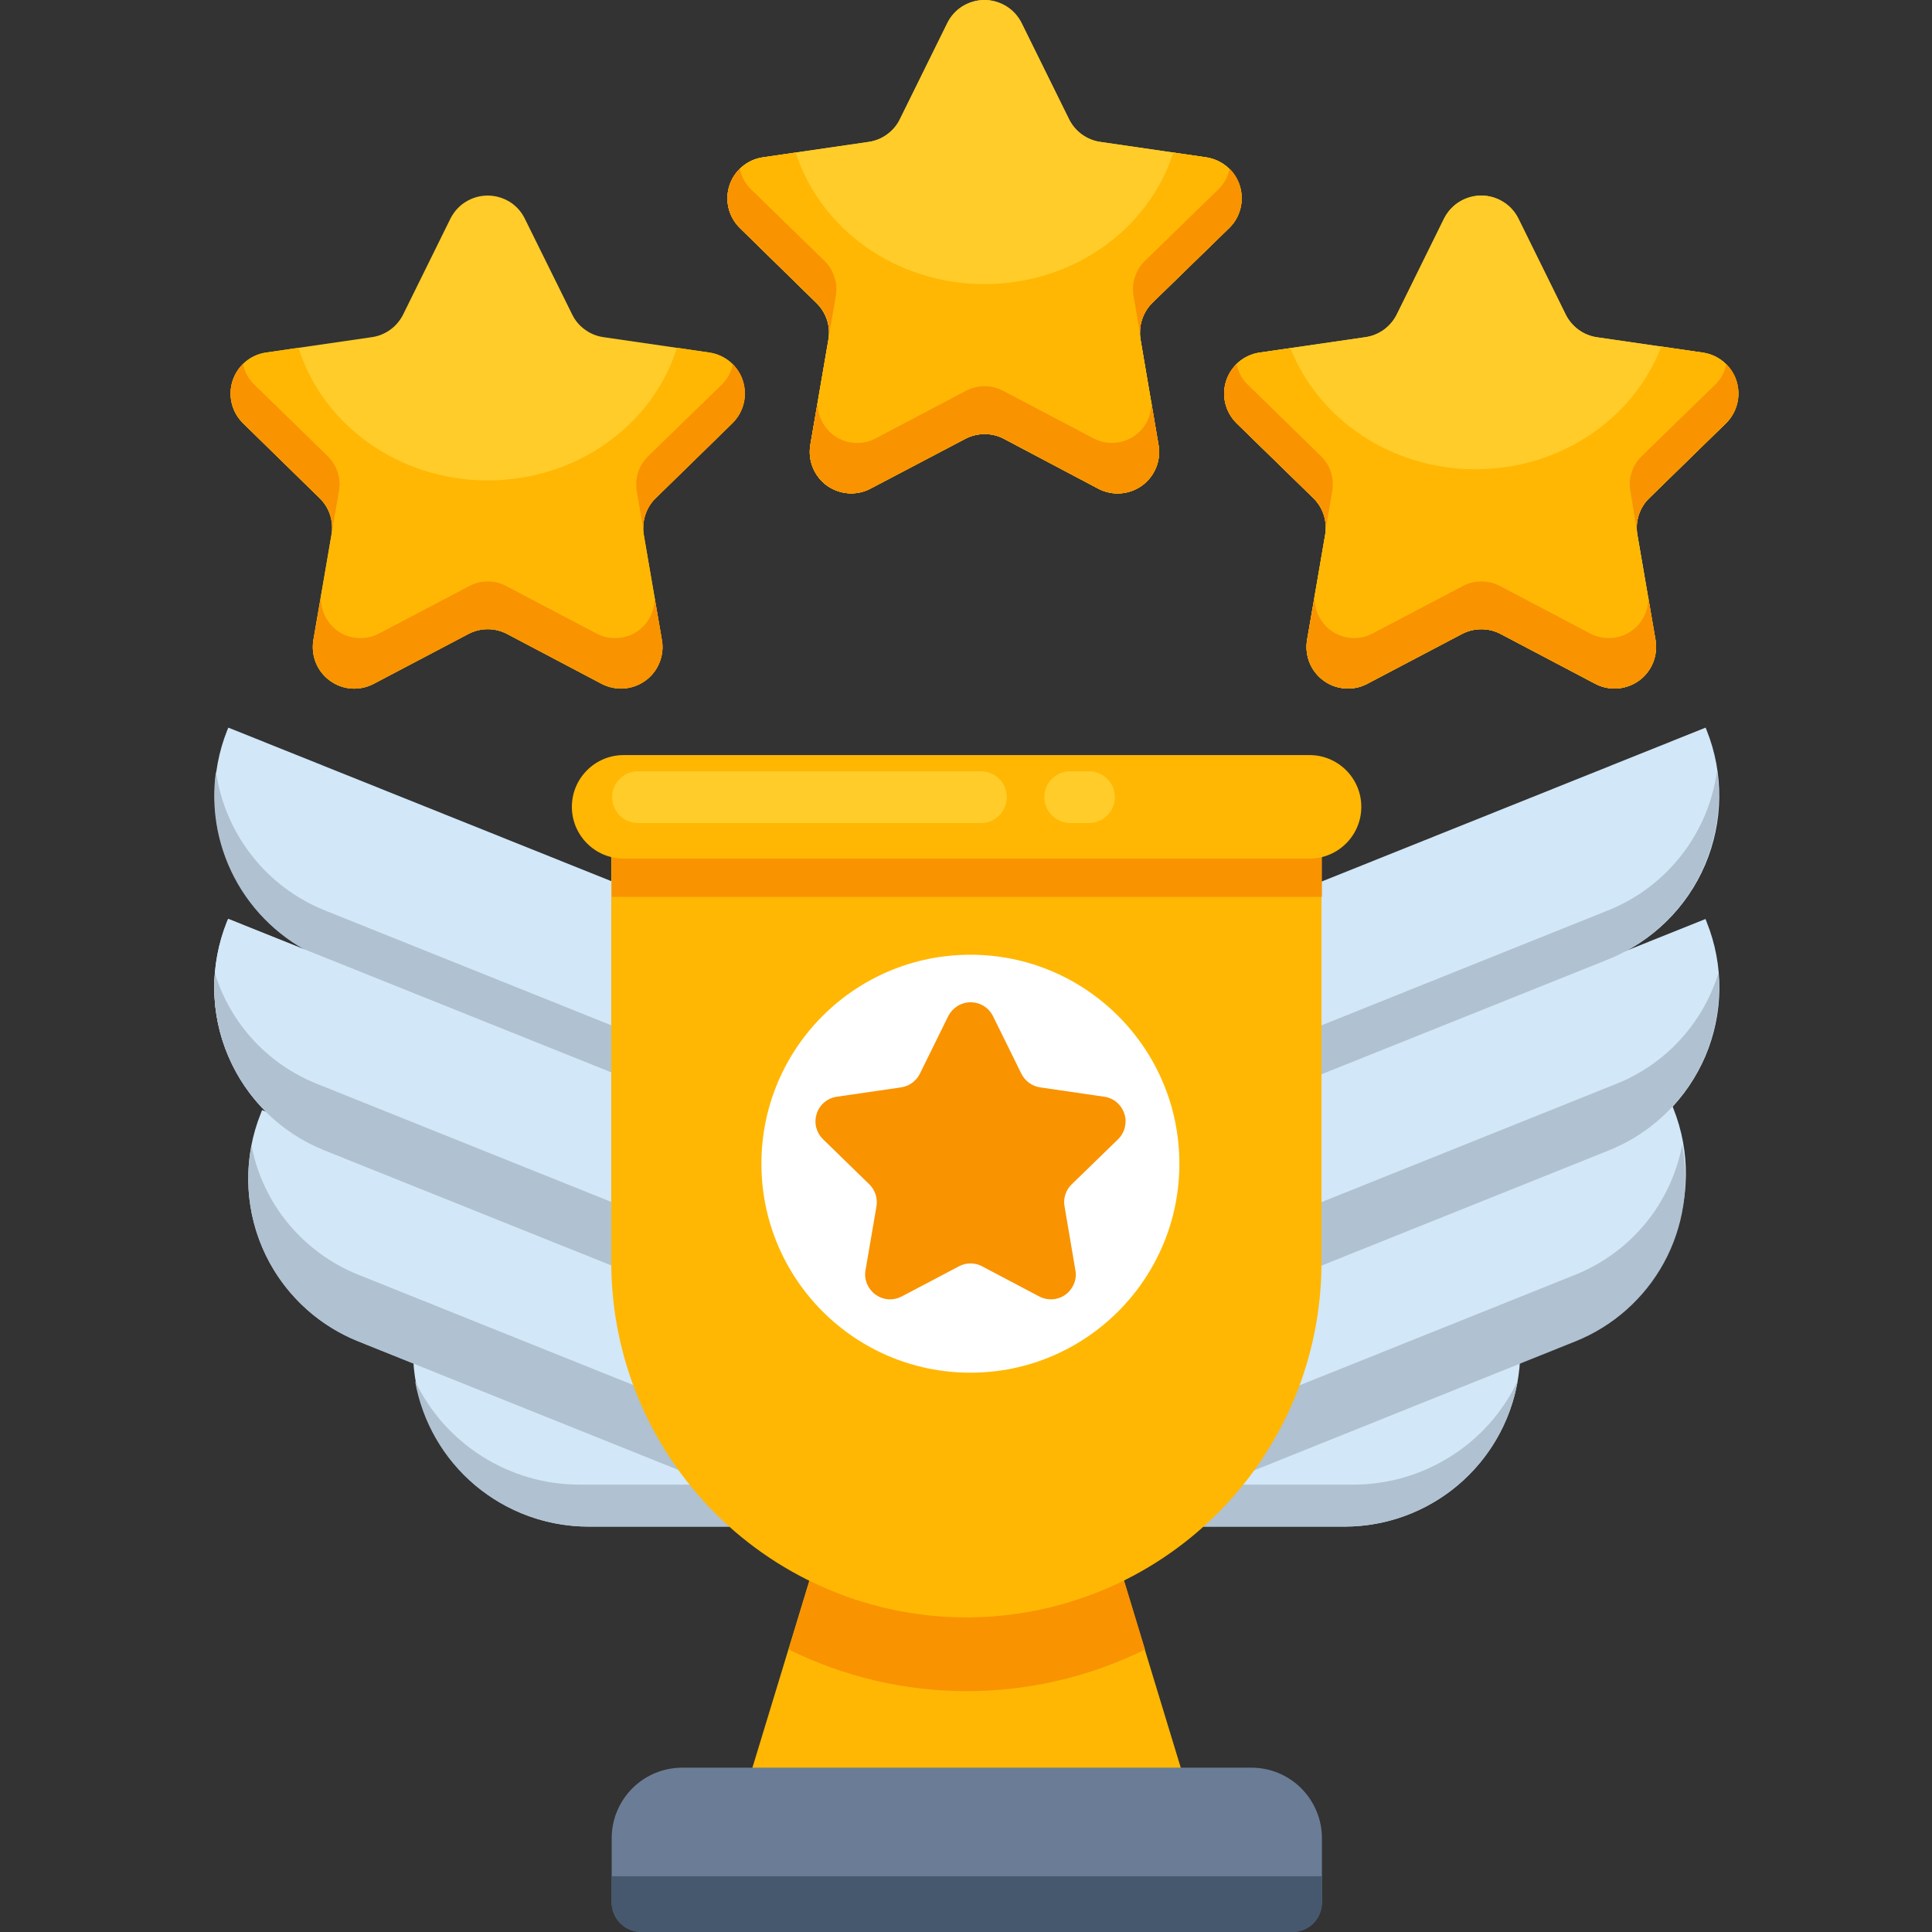
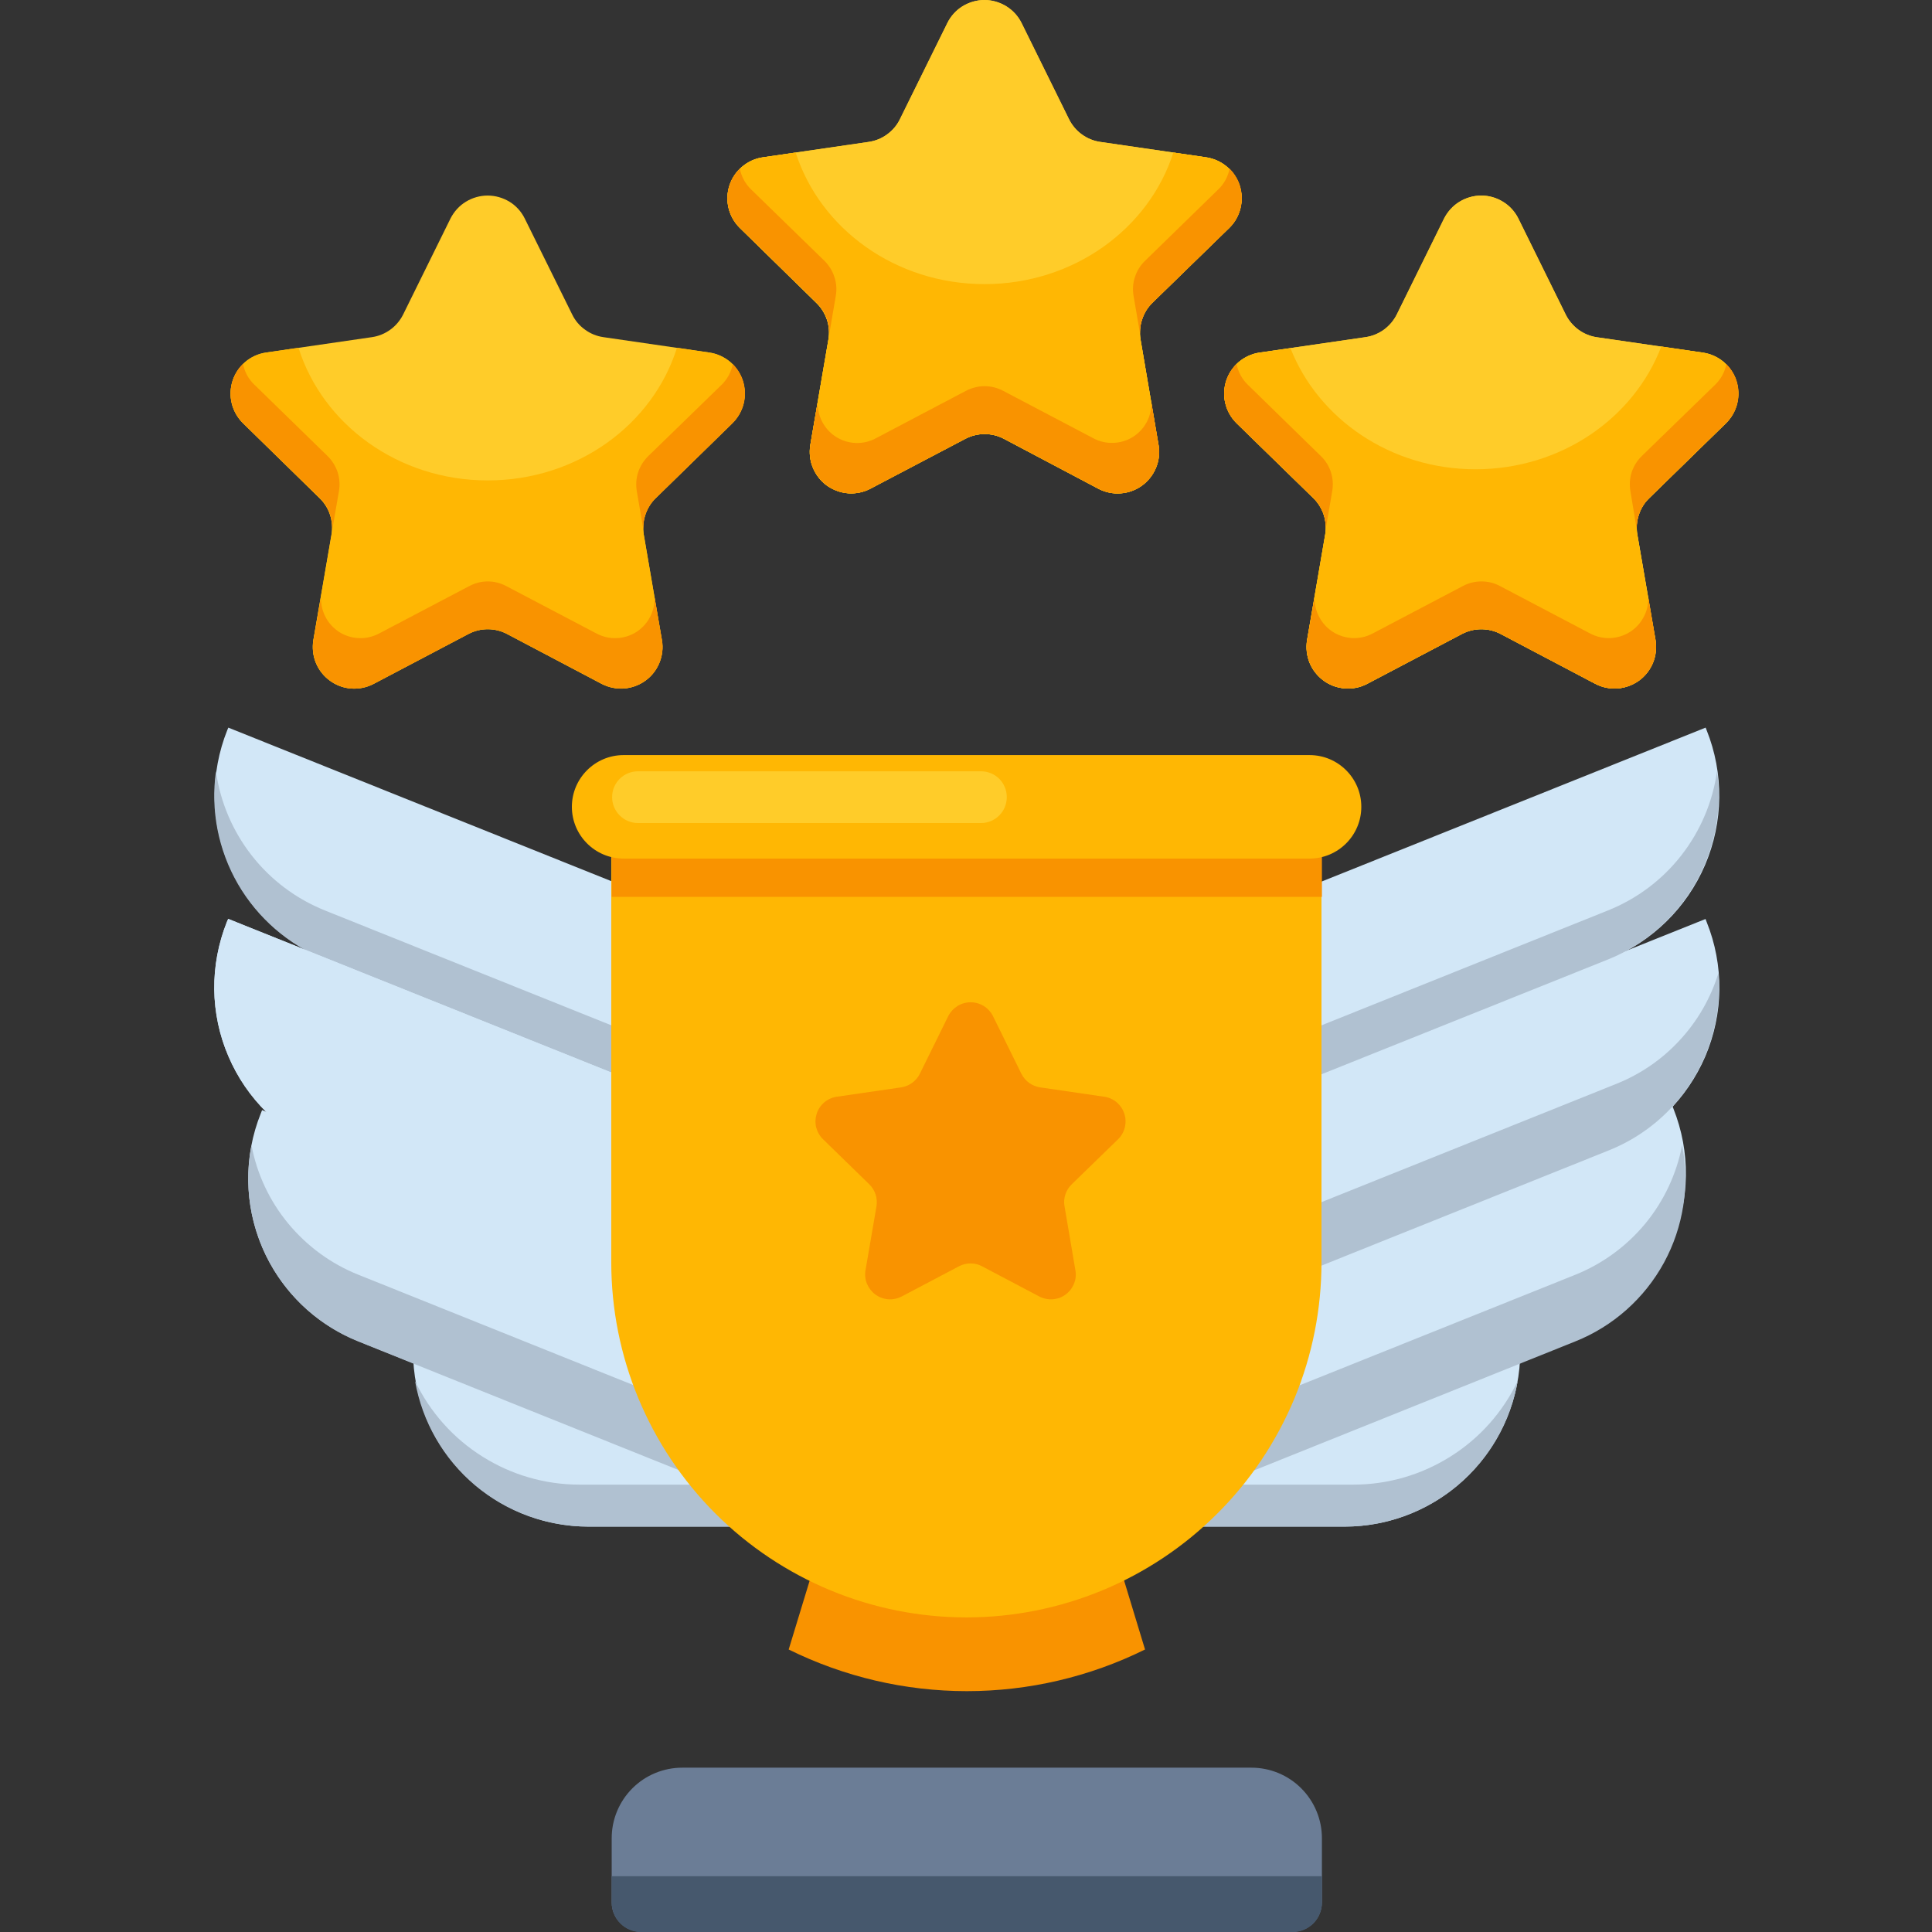
<svg xmlns="http://www.w3.org/2000/svg" width="18" height="18" viewBox="0 0 18 18" fill="none">
  <rect x="0" y="0" width="18" height="18" fill="#333333" stroke="none" />
  <g clip-path="url(#clip0_399_89)">
-     <path d="M10.302 14.173H7.709L6.777 17.235H11.234L10.302 14.173Z" fill="#FFB703" />
    <path d="M3.848 12.556H7.703V14.223H5.485C5.05 14.223 4.634 14.05 4.327 13.743C4.02 13.437 3.848 13.02 3.848 12.586V12.556V12.556Z" fill="#D2E7F7" />
    <path d="M7.699 13.833V14.223H5.481C5.096 14.223 4.722 14.087 4.427 13.839C4.132 13.591 3.934 13.247 3.867 12.867C4.006 13.156 4.223 13.4 4.494 13.57C4.765 13.741 5.078 13.832 5.399 13.832L7.699 13.833Z" fill="#B0C1D1" />
    <path d="M2.443 10.343L7.901 12.53L7.281 14.077L3.338 12.496C3.139 12.416 2.957 12.298 2.804 12.148C2.651 11.998 2.528 11.82 2.444 11.623C2.36 11.425 2.315 11.214 2.313 10.999C2.31 10.785 2.35 10.572 2.43 10.373L2.442 10.342L2.443 10.343Z" fill="#D2E7F7" />
    <path d="M7.901 12.534L7.281 14.081L3.338 12.498C2.986 12.357 2.693 12.097 2.512 11.764C2.33 11.43 2.27 11.043 2.343 10.67C2.394 10.939 2.512 11.19 2.686 11.4C2.861 11.611 3.085 11.775 3.338 11.876L6.246 13.043C6.539 13.16 6.863 13.173 7.164 13.08C7.466 12.987 7.726 12.793 7.901 12.531V12.534Z" fill="#B0C1D1" />
    <path d="M2.127 6.779L8.815 9.46L8.195 11.006L3.03 8.936C2.83 8.856 2.648 8.737 2.494 8.586C2.34 8.435 2.217 8.256 2.132 8.057C2.047 7.859 2.002 7.646 2 7.431C1.998 7.215 2.038 7.001 2.118 6.801L2.128 6.778L2.127 6.779Z" fill="#D2E7F7" />
    <path d="M8.815 9.463L8.194 11.009L3.026 8.938C2.686 8.801 2.401 8.554 2.217 8.237C2.033 7.919 1.961 7.549 2.012 7.186C2.052 7.472 2.167 7.742 2.345 7.97C2.523 8.198 2.758 8.374 3.026 8.482L7.028 10.087C7.351 10.216 7.71 10.224 8.038 10.109C8.366 9.995 8.642 9.765 8.813 9.463H8.815Z" fill="#B0C1D1" />
    <path d="M2.126 8.561L8.197 10.995L7.578 12.541L3.022 10.715C2.822 10.635 2.641 10.517 2.488 10.367C2.334 10.217 2.212 10.038 2.128 9.841C2.043 9.644 1.999 9.432 1.996 9.218C1.994 9.003 2.034 8.79 2.113 8.591L2.126 8.561Z" fill="#D2E7F7" />
    <path d="M2.126 8.561L8.197 10.995L7.578 12.541L3.022 10.715C2.822 10.635 2.641 10.517 2.488 10.367C2.334 10.217 2.212 10.038 2.128 9.841C2.043 9.644 1.999 9.432 1.996 9.218C1.994 9.003 2.034 8.79 2.113 8.591L2.126 8.561Z" fill="#D2E7F7" />
-     <path d="M8.199 10.998L7.579 12.545L3.021 10.717C2.697 10.587 2.423 10.357 2.24 10.059C2.057 9.763 1.973 9.415 2.002 9.067C2.073 9.299 2.196 9.512 2.36 9.69C2.525 9.869 2.728 10.008 2.953 10.098L6.438 11.496C6.745 11.619 7.085 11.637 7.403 11.547C7.722 11.457 8.002 11.264 8.199 10.998Z" fill="#B0C1D1" />
    <path d="M14.988 8.936L9.823 11.007L9.203 9.46L15.891 6.779L15.9 6.802C16.062 7.206 16.057 7.658 15.886 8.058C15.715 8.458 15.392 8.774 14.988 8.936L14.988 8.936Z" fill="#D2E7F7" />
    <path d="M14.993 10.716L10.436 12.543L9.816 10.996L15.89 8.562L15.901 8.591C15.981 8.79 16.021 9.003 16.019 9.218C16.017 9.432 15.972 9.644 15.888 9.842C15.803 10.039 15.681 10.218 15.528 10.368C15.374 10.518 15.193 10.636 14.993 10.716Z" fill="#D2E7F7" />
    <path d="M14.676 12.452L10.726 14.024L10.109 12.474L15.579 10.298L15.591 10.329C15.67 10.528 15.71 10.741 15.707 10.956C15.704 11.171 15.658 11.383 15.573 11.58C15.488 11.777 15.365 11.956 15.211 12.105C15.057 12.255 14.875 12.373 14.676 12.452Z" fill="#D2E7F7" />
    <path d="M12.527 14.223H10.309V12.556H14.164V12.586C14.164 13.02 13.991 13.436 13.684 13.743C13.377 14.05 12.961 14.223 12.527 14.223Z" fill="#D2E7F7" />
    <path d="M10.309 13.832V14.223H12.527C12.913 14.223 13.286 14.087 13.581 13.839C13.876 13.591 14.074 13.247 14.14 12.867C14.002 13.156 13.785 13.4 13.514 13.57C13.243 13.741 12.929 13.832 12.609 13.832L10.309 13.832ZM9.195 9.463L9.816 11.009L14.984 8.938C15.324 8.801 15.609 8.554 15.792 8.236C15.976 7.919 16.048 7.549 15.997 7.186C15.957 7.472 15.842 7.742 15.664 7.97C15.486 8.198 15.251 8.374 14.982 8.482L10.98 10.087C10.658 10.216 10.299 10.224 9.971 10.109C9.643 9.995 9.367 9.765 9.195 9.463Z" fill="#B0C1D1" />
    <path d="M9.812 10.998L10.433 12.545L14.991 10.717C15.315 10.587 15.588 10.357 15.772 10.059C15.955 9.763 16.039 9.415 16.01 9.067C15.938 9.299 15.816 9.512 15.651 9.69C15.487 9.869 15.284 10.008 15.059 10.098L11.574 11.496C11.267 11.619 10.927 11.637 10.608 11.547C10.29 11.457 10.01 11.264 9.812 10.998Z" fill="#B0C1D1" />
    <path d="M10.113 12.534L10.733 14.081L14.676 12.498C15.029 12.357 15.321 12.097 15.503 11.764C15.685 11.43 15.744 11.043 15.672 10.67C15.62 10.939 15.502 11.19 15.328 11.401C15.154 11.611 14.93 11.775 14.676 11.877L11.768 13.043C11.475 13.16 11.151 13.173 10.85 13.08C10.549 12.987 10.289 12.793 10.113 12.531V12.534Z" fill="#B0C1D1" />
    <path d="M10.668 15.368C10.152 15.623 9.584 15.756 9.008 15.756C8.432 15.756 7.864 15.623 7.348 15.368L7.712 14.173H10.305L10.668 15.368Z" fill="#F99300" />
    <path d="M5.695 7.517H12.312V11.76C12.312 12.195 12.227 12.625 12.061 13.027C11.894 13.428 11.651 13.793 11.343 14.1C11.036 14.407 10.671 14.651 10.27 14.817C9.869 14.983 9.438 15.069 9.004 15.069C8.126 15.069 7.285 14.72 6.664 14.1C6.044 13.479 5.695 12.638 5.695 11.76V7.517Z" fill="#FFB703" />
    <path d="M5.699 7.517H12.316V8.356H5.699V7.517Z" fill="#F99300" />
    <path d="M12.201 7.035H5.81C5.544 7.035 5.328 7.251 5.328 7.517C5.328 7.783 5.544 7.999 5.81 7.999H12.201C12.467 7.999 12.683 7.783 12.683 7.517C12.683 7.251 12.467 7.035 12.201 7.035Z" fill="#FFB703" />
    <path d="M9.14 7.186H5.944C5.811 7.186 5.703 7.293 5.703 7.426V7.427C5.703 7.56 5.811 7.668 5.944 7.668H9.14C9.273 7.668 9.38 7.56 9.38 7.427V7.426C9.38 7.293 9.273 7.186 9.14 7.186Z" fill="#FFCC29" />
-     <path d="M10.146 7.186H9.971C9.838 7.186 9.73 7.293 9.73 7.426V7.427C9.73 7.56 9.838 7.668 9.971 7.668H10.146C10.279 7.668 10.387 7.56 10.387 7.427V7.426C10.387 7.293 10.279 7.186 10.146 7.186Z" fill="#FFCC29" />
    <path d="M4.888 2.034L5.331 2.93C5.358 2.986 5.399 3.035 5.45 3.071C5.5 3.108 5.559 3.132 5.621 3.141L6.611 3.285C6.682 3.296 6.748 3.326 6.803 3.372C6.857 3.419 6.898 3.479 6.92 3.548C6.942 3.616 6.945 3.689 6.928 3.758C6.911 3.828 6.875 3.891 6.824 3.942L6.109 4.641C6.064 4.684 6.031 4.738 6.012 4.798C5.992 4.857 5.988 4.92 5.998 4.982L6.167 5.966C6.179 6.037 6.171 6.109 6.143 6.176C6.116 6.242 6.071 6.3 6.013 6.342C5.955 6.384 5.886 6.409 5.815 6.415C5.744 6.42 5.672 6.405 5.608 6.373L4.723 5.906C4.668 5.877 4.606 5.862 4.544 5.862C4.482 5.862 4.42 5.877 4.365 5.906L3.48 6.372C3.416 6.405 3.344 6.42 3.273 6.415C3.201 6.41 3.132 6.385 3.074 6.342C3.016 6.3 2.97 6.243 2.943 6.176C2.916 6.11 2.908 6.037 2.919 5.966L3.088 4.981C3.099 4.92 3.094 4.857 3.075 4.797C3.056 4.738 3.022 4.684 2.977 4.64L2.263 3.942C2.212 3.891 2.176 3.828 2.159 3.758C2.142 3.689 2.145 3.616 2.167 3.548C2.189 3.479 2.23 3.419 2.285 3.372C2.339 3.326 2.406 3.296 2.476 3.285L3.466 3.141C3.528 3.132 3.586 3.108 3.637 3.071C3.687 3.035 3.728 2.986 3.756 2.93L4.198 2.034C4.231 1.97 4.28 1.916 4.341 1.879C4.402 1.842 4.472 1.822 4.543 1.822C4.615 1.822 4.685 1.842 4.746 1.879C4.807 1.916 4.856 1.97 4.888 2.034Z" fill="#FFCC29" />
    <path d="M6.109 4.641C6.064 4.684 6.031 4.738 6.012 4.797C5.992 4.857 5.988 4.92 5.998 4.982L6.167 5.966C6.179 6.037 6.17 6.109 6.143 6.175C6.116 6.242 6.071 6.299 6.013 6.341C5.955 6.383 5.886 6.408 5.815 6.414C5.743 6.419 5.672 6.405 5.608 6.372L4.723 5.906C4.668 5.877 4.606 5.862 4.544 5.862C4.482 5.862 4.42 5.877 4.365 5.906L3.48 6.372C3.416 6.405 3.344 6.42 3.273 6.415C3.201 6.41 3.132 6.384 3.074 6.342C3.016 6.3 2.971 6.243 2.943 6.176C2.916 6.11 2.908 6.037 2.919 5.966L3.089 4.982C3.099 4.92 3.094 4.857 3.075 4.797C3.056 4.738 3.022 4.684 2.977 4.641L2.263 3.942C2.212 3.891 2.176 3.828 2.159 3.758C2.142 3.688 2.145 3.615 2.167 3.547C2.189 3.479 2.23 3.419 2.285 3.372C2.339 3.326 2.406 3.295 2.476 3.285L2.781 3.24C3.006 3.955 3.71 4.476 4.544 4.476C5.378 4.476 6.084 3.955 6.307 3.24L6.611 3.285C6.682 3.295 6.748 3.326 6.803 3.372C6.857 3.419 6.898 3.479 6.92 3.547C6.942 3.615 6.945 3.688 6.928 3.758C6.911 3.828 6.875 3.891 6.824 3.942L6.109 4.641Z" fill="#FFB703" />
    <path d="M9.518 0.215L9.96 1.111C9.988 1.167 10.029 1.216 10.079 1.252C10.13 1.289 10.188 1.313 10.25 1.322L11.239 1.466C11.31 1.477 11.377 1.507 11.431 1.553C11.486 1.6 11.527 1.66 11.549 1.729C11.571 1.797 11.574 1.87 11.557 1.939C11.54 2.009 11.504 2.073 11.453 2.123L10.737 2.82C10.692 2.864 10.659 2.918 10.64 2.977C10.62 3.037 10.616 3.1 10.626 3.162L10.794 4.148C10.806 4.219 10.797 4.292 10.77 4.358C10.743 4.424 10.698 4.481 10.64 4.524C10.582 4.566 10.513 4.591 10.442 4.596C10.37 4.602 10.299 4.587 10.235 4.554L9.353 4.088C9.298 4.059 9.236 4.044 9.174 4.044C9.111 4.044 9.05 4.059 8.994 4.088L8.109 4.553C8.046 4.586 7.974 4.601 7.903 4.596C7.831 4.59 7.763 4.565 7.704 4.524C7.646 4.482 7.601 4.424 7.574 4.358C7.546 4.292 7.538 4.219 7.549 4.148L7.718 3.164C7.729 3.102 7.724 3.039 7.705 2.98C7.685 2.92 7.652 2.867 7.607 2.823L6.892 2.123C6.841 2.072 6.805 2.009 6.788 1.939C6.771 1.869 6.774 1.796 6.796 1.728C6.818 1.66 6.859 1.599 6.914 1.553C6.968 1.507 7.035 1.476 7.106 1.466L8.094 1.322C8.156 1.313 8.215 1.289 8.265 1.252C8.316 1.215 8.357 1.167 8.384 1.111L8.826 0.215C8.858 0.15 8.907 0.096 8.968 0.058C9.029 0.021 9.1 0 9.172 0C9.244 0 9.314 0.021 9.375 0.058C9.436 0.096 9.486 0.15 9.518 0.215Z" fill="#FFCC29" />
-     <path d="M9.041 12.789C10.116 12.789 10.988 11.917 10.988 10.842C10.988 9.767 10.116 8.895 9.041 8.895C7.965 8.895 7.094 9.767 7.094 10.842C7.094 11.917 7.965 12.789 9.041 12.789Z" fill="white" />
    <path d="M9.25 9.464L9.516 10.004C9.533 10.038 9.558 10.067 9.588 10.089C9.619 10.111 9.655 10.126 9.692 10.131L10.288 10.218C10.331 10.224 10.371 10.242 10.404 10.27C10.437 10.298 10.462 10.335 10.475 10.376C10.489 10.417 10.49 10.461 10.48 10.503C10.47 10.545 10.448 10.584 10.417 10.614L9.985 11.034C9.958 11.06 9.937 11.093 9.926 11.128C9.914 11.164 9.911 11.202 9.918 11.239L10.019 11.833C10.027 11.876 10.023 11.92 10.006 11.96C9.99 12 9.963 12.035 9.928 12.061C9.893 12.087 9.851 12.102 9.808 12.105C9.765 12.108 9.721 12.099 9.683 12.079L9.15 11.798C9.117 11.78 9.08 11.771 9.042 11.771C9.004 11.771 8.967 11.78 8.934 11.798L8.401 12.079C8.362 12.099 8.319 12.108 8.276 12.105C8.232 12.102 8.191 12.086 8.156 12.061C8.121 12.035 8.094 12 8.077 11.96C8.061 11.92 8.056 11.876 8.064 11.833L8.166 11.239C8.172 11.202 8.169 11.164 8.158 11.129C8.146 11.093 8.126 11.06 8.099 11.034L7.668 10.614C7.637 10.584 7.615 10.545 7.604 10.503C7.594 10.461 7.596 10.417 7.609 10.376C7.622 10.335 7.647 10.298 7.68 10.27C7.713 10.242 7.754 10.224 7.796 10.218L8.394 10.131C8.432 10.126 8.467 10.111 8.498 10.089C8.528 10.067 8.553 10.038 8.57 10.004L8.836 9.464C8.856 9.426 8.886 9.394 8.922 9.372C8.958 9.35 9 9.338 9.043 9.338C9.086 9.338 9.128 9.35 9.164 9.372C9.201 9.394 9.23 9.426 9.25 9.464Z" fill="#F99300" />
    <path d="M13.456 2.034L13.014 2.93C12.986 2.986 12.945 3.034 12.895 3.071C12.844 3.108 12.785 3.132 12.724 3.141L11.734 3.285C11.664 3.296 11.597 3.326 11.543 3.372C11.488 3.419 11.447 3.479 11.425 3.548C11.403 3.616 11.4 3.689 11.417 3.758C11.434 3.828 11.47 3.891 11.521 3.942L12.237 4.641C12.281 4.684 12.315 4.738 12.334 4.798C12.353 4.857 12.358 4.92 12.347 4.982L12.178 5.966C12.167 6.037 12.175 6.109 12.202 6.176C12.229 6.242 12.274 6.299 12.332 6.342C12.39 6.384 12.459 6.409 12.53 6.414C12.602 6.42 12.674 6.405 12.737 6.372L13.622 5.906C13.678 5.877 13.739 5.862 13.802 5.862C13.864 5.862 13.925 5.877 13.981 5.906L14.866 6.372C14.929 6.405 15.001 6.419 15.072 6.414C15.144 6.408 15.213 6.383 15.271 6.341C15.329 6.299 15.374 6.241 15.401 6.175C15.428 6.109 15.436 6.036 15.425 5.965L15.255 4.981C15.245 4.92 15.249 4.857 15.269 4.797C15.288 4.738 15.321 4.684 15.366 4.641L16.081 3.943C16.132 3.892 16.168 3.829 16.185 3.759C16.202 3.69 16.199 3.617 16.177 3.549C16.155 3.48 16.114 3.42 16.06 3.373C16.005 3.327 15.939 3.297 15.868 3.286L14.878 3.142C14.816 3.133 14.758 3.109 14.707 3.072C14.657 3.035 14.616 2.987 14.588 2.931L14.146 2.035C14.114 1.971 14.065 1.917 14.004 1.88C13.943 1.842 13.873 1.822 13.802 1.822C13.73 1.822 13.66 1.842 13.599 1.879C13.538 1.916 13.489 1.97 13.456 2.034Z" fill="#FFCC29" />
    <path d="M2.98 4.641L2.264 3.942C2.227 3.906 2.198 3.863 2.179 3.815C2.159 3.768 2.148 3.717 2.148 3.666C2.148 3.615 2.159 3.564 2.179 3.516C2.198 3.469 2.227 3.426 2.264 3.39C2.278 3.464 2.315 3.532 2.37 3.584L3.053 4.25C3.095 4.292 3.127 4.343 3.146 4.4C3.164 4.457 3.168 4.517 3.158 4.576L3.096 4.932C3.098 4.878 3.089 4.824 3.069 4.774C3.049 4.724 3.019 4.678 2.98 4.641ZM6.168 5.966C6.18 6.037 6.171 6.109 6.144 6.176C6.117 6.242 6.072 6.299 6.014 6.341C5.956 6.383 5.887 6.409 5.816 6.414C5.744 6.419 5.673 6.405 5.609 6.372L4.724 5.906C4.669 5.877 4.607 5.862 4.545 5.862C4.482 5.862 4.421 5.877 4.366 5.906L3.48 6.372C3.417 6.405 3.345 6.42 3.273 6.415C3.202 6.409 3.133 6.384 3.075 6.342C3.017 6.3 2.972 6.242 2.944 6.176C2.917 6.11 2.909 6.037 2.92 5.966L2.991 5.566C2.989 5.631 3.004 5.694 3.034 5.751C3.064 5.808 3.109 5.855 3.163 5.89C3.218 5.924 3.28 5.943 3.345 5.945C3.409 5.948 3.473 5.933 3.53 5.903L4.373 5.46C4.426 5.432 4.485 5.417 4.544 5.417C4.604 5.417 4.663 5.432 4.716 5.46L5.559 5.903C5.616 5.933 5.68 5.948 5.744 5.945C5.809 5.943 5.871 5.924 5.926 5.89C5.98 5.855 6.025 5.808 6.055 5.751C6.085 5.694 6.1 5.631 6.099 5.566L6.168 5.966ZM6.826 3.942L6.11 4.641C6.071 4.678 6.041 4.724 6.021 4.774C6.001 4.824 5.992 4.878 5.994 4.932L5.933 4.577C5.923 4.518 5.927 4.458 5.945 4.401C5.964 4.344 5.996 4.293 6.038 4.251L6.722 3.586C6.776 3.534 6.813 3.466 6.827 3.392C6.864 3.428 6.892 3.471 6.912 3.518C6.931 3.565 6.941 3.616 6.941 3.667C6.941 3.718 6.931 3.769 6.911 3.816C6.891 3.863 6.862 3.906 6.826 3.942Z" fill="#F99300" />
    <path d="M9.518 0.215L9.96 1.111C9.988 1.167 10.029 1.216 10.079 1.252C10.13 1.289 10.188 1.313 10.25 1.322L11.239 1.466C11.31 1.477 11.377 1.507 11.431 1.553C11.486 1.6 11.527 1.66 11.549 1.729C11.571 1.797 11.574 1.87 11.557 1.939C11.54 2.009 11.504 2.073 11.453 2.123L10.737 2.82C10.692 2.864 10.659 2.918 10.64 2.977C10.62 3.037 10.616 3.1 10.626 3.162L10.794 4.148C10.806 4.219 10.797 4.292 10.77 4.358C10.743 4.424 10.698 4.481 10.64 4.524C10.582 4.566 10.513 4.591 10.442 4.596C10.37 4.602 10.299 4.587 10.235 4.554L9.353 4.088C9.298 4.059 9.236 4.044 9.174 4.044C9.111 4.044 9.05 4.059 8.994 4.088L8.109 4.553C8.046 4.586 7.974 4.601 7.903 4.596C7.831 4.59 7.763 4.565 7.704 4.524C7.646 4.482 7.601 4.424 7.574 4.358C7.546 4.292 7.538 4.219 7.549 4.148L7.718 3.164C7.729 3.102 7.724 3.039 7.705 2.98C7.685 2.92 7.652 2.867 7.607 2.823L6.892 2.123C6.841 2.072 6.805 2.009 6.788 1.939C6.771 1.869 6.774 1.796 6.796 1.728C6.818 1.66 6.859 1.599 6.914 1.553C6.968 1.507 7.035 1.476 7.106 1.466L8.094 1.322C8.156 1.313 8.215 1.289 8.265 1.252C8.316 1.215 8.357 1.167 8.384 1.111L8.826 0.215C8.858 0.15 8.907 0.096 8.968 0.058C9.029 0.021 9.1 0 9.172 0C9.244 0 9.314 0.021 9.375 0.058C9.436 0.096 9.486 0.15 9.518 0.215ZM13.455 2.033L13.013 2.93C12.985 2.986 12.944 3.034 12.894 3.071C12.843 3.108 12.784 3.132 12.723 3.141L11.733 3.285C11.662 3.295 11.596 3.326 11.541 3.372C11.487 3.419 11.446 3.479 11.424 3.547C11.402 3.615 11.399 3.688 11.416 3.758C11.433 3.828 11.469 3.891 11.52 3.942L12.236 4.641C12.28 4.684 12.314 4.738 12.333 4.797C12.352 4.857 12.357 4.92 12.346 4.982L12.177 5.966C12.166 6.037 12.174 6.109 12.201 6.176C12.228 6.242 12.274 6.299 12.332 6.341C12.389 6.384 12.458 6.409 12.53 6.414C12.601 6.42 12.673 6.405 12.736 6.372L13.621 5.906C13.677 5.877 13.738 5.862 13.8 5.862C13.863 5.862 13.925 5.877 13.98 5.906L14.865 6.372C14.928 6.404 15 6.419 15.072 6.414C15.143 6.408 15.211 6.383 15.27 6.341C15.328 6.299 15.373 6.241 15.4 6.175C15.427 6.109 15.435 6.036 15.424 5.965L15.255 4.981C15.244 4.919 15.248 4.856 15.268 4.797C15.287 4.738 15.32 4.684 15.365 4.641L16.08 3.943C16.131 3.892 16.167 3.829 16.184 3.759C16.201 3.689 16.198 3.617 16.176 3.548C16.154 3.48 16.113 3.42 16.059 3.373C16.004 3.327 15.938 3.296 15.867 3.286L14.877 3.142C14.816 3.133 14.757 3.109 14.706 3.072C14.656 3.035 14.615 2.987 14.587 2.931L14.145 2.034C14.113 1.971 14.064 1.917 14.003 1.88C13.942 1.842 13.872 1.822 13.8 1.822C13.729 1.822 13.659 1.842 13.598 1.879C13.537 1.916 13.488 1.97 13.455 2.033Z" fill="#FFCC29" />
    <path d="M10.737 2.821C10.692 2.865 10.659 2.918 10.64 2.978C10.62 3.037 10.616 3.1 10.626 3.162L10.794 4.148C10.806 4.219 10.798 4.292 10.77 4.358C10.743 4.424 10.698 4.482 10.64 4.524C10.582 4.566 10.514 4.591 10.442 4.597C10.371 4.602 10.299 4.588 10.235 4.555L9.353 4.088C9.298 4.059 9.236 4.044 9.174 4.044C9.111 4.044 9.05 4.059 8.994 4.088L8.109 4.553C8.046 4.587 7.974 4.601 7.903 4.596C7.831 4.591 7.762 4.566 7.704 4.524C7.646 4.482 7.601 4.425 7.573 4.358C7.546 4.292 7.538 4.219 7.549 4.148L7.718 3.164C7.729 3.103 7.724 3.039 7.705 2.98C7.685 2.921 7.652 2.867 7.607 2.823L6.892 2.123C6.841 2.073 6.805 2.009 6.788 1.939C6.771 1.87 6.774 1.797 6.796 1.729C6.818 1.661 6.859 1.6 6.914 1.554C6.968 1.507 7.035 1.477 7.106 1.466L7.413 1.421C7.641 2.131 8.342 2.647 9.173 2.647C10.003 2.647 10.705 2.131 10.932 1.421L11.24 1.466C11.311 1.477 11.377 1.507 11.432 1.554C11.487 1.6 11.527 1.661 11.55 1.729C11.572 1.797 11.574 1.87 11.557 1.939C11.541 2.009 11.505 2.073 11.454 2.123L10.737 2.821ZM15.365 4.641C15.32 4.684 15.286 4.738 15.267 4.797C15.248 4.857 15.243 4.92 15.254 4.982L15.423 5.966C15.434 6.037 15.426 6.109 15.399 6.176C15.371 6.242 15.326 6.299 15.268 6.341C15.21 6.383 15.142 6.409 15.07 6.414C14.999 6.419 14.927 6.405 14.864 6.372L13.98 5.906C13.925 5.877 13.863 5.862 13.8 5.862C13.738 5.862 13.677 5.877 13.621 5.906L12.736 6.371C12.673 6.404 12.601 6.419 12.53 6.413C12.458 6.408 12.39 6.383 12.332 6.341C12.274 6.298 12.229 6.241 12.201 6.175C12.174 6.109 12.166 6.036 12.177 5.965L12.346 4.981C12.357 4.92 12.352 4.856 12.333 4.797C12.313 4.738 12.28 4.684 12.236 4.641L11.52 3.943C11.469 3.892 11.433 3.829 11.416 3.759C11.399 3.69 11.402 3.617 11.424 3.549C11.446 3.48 11.487 3.42 11.541 3.373C11.596 3.327 11.662 3.297 11.733 3.286L12.023 3.244C12.281 3.902 12.956 4.372 13.747 4.372C14.545 4.372 15.224 3.895 15.478 3.228L15.867 3.285C15.938 3.296 16.005 3.326 16.059 3.372C16.114 3.419 16.154 3.479 16.177 3.547C16.199 3.616 16.201 3.689 16.184 3.758C16.168 3.828 16.132 3.891 16.081 3.942L15.365 4.641Z" fill="#FFB703" />
    <path d="M7.608 2.82L6.893 2.122C6.856 2.086 6.827 2.043 6.807 1.996C6.788 1.949 6.777 1.898 6.777 1.847C6.777 1.795 6.788 1.744 6.807 1.697C6.827 1.65 6.856 1.607 6.893 1.571C6.907 1.645 6.944 1.713 6.998 1.765L7.682 2.431C7.724 2.473 7.756 2.524 7.774 2.581C7.793 2.637 7.797 2.698 7.787 2.756L7.726 3.113C7.728 3.058 7.718 3.004 7.698 2.954C7.678 2.904 7.647 2.858 7.608 2.82ZM10.795 4.148C10.807 4.219 10.799 4.291 10.771 4.358C10.744 4.424 10.699 4.481 10.641 4.523C10.583 4.565 10.514 4.591 10.443 4.596C10.372 4.602 10.3 4.587 10.236 4.554L9.354 4.087C9.299 4.058 9.237 4.043 9.175 4.043C9.112 4.043 9.051 4.058 8.996 4.087L8.11 4.553C8.047 4.586 7.975 4.601 7.904 4.596C7.832 4.591 7.763 4.566 7.705 4.524C7.647 4.482 7.602 4.424 7.574 4.358C7.547 4.292 7.538 4.219 7.55 4.148L7.618 3.749C7.617 3.813 7.632 3.877 7.662 3.933C7.693 3.99 7.737 4.038 7.792 4.072C7.847 4.106 7.909 4.125 7.974 4.127C8.038 4.129 8.102 4.115 8.159 4.084L9.002 3.64C9.055 3.613 9.114 3.598 9.173 3.598C9.233 3.598 9.292 3.613 9.344 3.64L10.188 4.084C10.245 4.114 10.309 4.129 10.373 4.126C10.438 4.124 10.5 4.105 10.555 4.071C10.609 4.036 10.654 3.989 10.684 3.932C10.714 3.875 10.729 3.812 10.727 3.747L10.795 4.148ZM11.454 2.122L10.738 2.82C10.699 2.858 10.669 2.903 10.649 2.954C10.629 3.004 10.62 3.057 10.622 3.111L10.561 2.756C10.551 2.698 10.555 2.637 10.574 2.581C10.592 2.524 10.624 2.473 10.667 2.431L11.35 1.765C11.405 1.713 11.441 1.645 11.456 1.571C11.492 1.607 11.521 1.65 11.541 1.697C11.56 1.745 11.57 1.796 11.57 1.847C11.57 1.898 11.56 1.949 11.54 1.996C11.52 2.044 11.491 2.087 11.454 2.122ZM12.237 4.64L11.521 3.942C11.484 3.906 11.455 3.864 11.435 3.816C11.415 3.769 11.405 3.718 11.405 3.667C11.405 3.615 11.415 3.564 11.435 3.517C11.455 3.47 11.484 3.427 11.521 3.391C11.535 3.465 11.572 3.533 11.626 3.585L12.307 4.25C12.35 4.291 12.382 4.343 12.4 4.4C12.418 4.456 12.422 4.517 12.412 4.575L12.351 4.932C12.353 4.878 12.345 4.824 12.325 4.774C12.305 4.724 12.275 4.678 12.237 4.64ZM15.425 5.965C15.436 6.036 15.428 6.109 15.401 6.175C15.374 6.241 15.329 6.299 15.271 6.341C15.213 6.383 15.144 6.408 15.072 6.414C15.001 6.419 14.929 6.405 14.866 6.372L13.981 5.906C13.925 5.877 13.864 5.862 13.802 5.862C13.739 5.862 13.678 5.877 13.622 5.906L12.737 6.371C12.673 6.404 12.602 6.419 12.53 6.413C12.459 6.408 12.39 6.383 12.332 6.341C12.274 6.298 12.229 6.241 12.202 6.175C12.175 6.108 12.166 6.036 12.178 5.965L12.248 5.566C12.246 5.63 12.261 5.694 12.292 5.75C12.322 5.807 12.367 5.855 12.421 5.889C12.476 5.923 12.538 5.942 12.602 5.945C12.667 5.947 12.73 5.933 12.787 5.903L13.631 5.459C13.684 5.431 13.743 5.417 13.802 5.417C13.862 5.417 13.921 5.431 13.973 5.459L14.817 5.903C14.874 5.933 14.938 5.947 15.002 5.945C15.067 5.942 15.129 5.923 15.184 5.889C15.238 5.855 15.283 5.807 15.313 5.75C15.344 5.694 15.358 5.63 15.357 5.566L15.425 5.965ZM16.082 3.941L15.366 4.64C15.327 4.678 15.297 4.723 15.277 4.774C15.257 4.824 15.247 4.877 15.249 4.931L15.19 4.575C15.18 4.517 15.184 4.456 15.202 4.399C15.221 4.343 15.253 4.291 15.295 4.25L15.978 3.586C16.033 3.533 16.07 3.466 16.084 3.392C16.12 3.428 16.149 3.47 16.169 3.518C16.188 3.565 16.198 3.616 16.198 3.667C16.198 3.718 16.188 3.768 16.168 3.816C16.148 3.863 16.119 3.906 16.082 3.941Z" fill="#F99300" />
    <path d="M6.357 16.469H11.659C11.833 16.469 12 16.538 12.123 16.661C12.247 16.785 12.316 16.952 12.316 17.126V17.724C12.316 17.797 12.287 17.866 12.236 17.918C12.184 17.97 12.114 17.998 12.041 17.998H5.974C5.901 17.998 5.831 17.97 5.78 17.918C5.728 17.866 5.699 17.797 5.699 17.724V17.126C5.699 16.952 5.768 16.785 5.892 16.661C6.015 16.538 6.182 16.469 6.357 16.469Z" fill="#6B7D96" />
    <path d="M12.316 17.48V17.727C12.316 17.763 12.309 17.798 12.295 17.832C12.282 17.865 12.261 17.895 12.236 17.921C12.21 17.946 12.18 17.967 12.147 17.98C12.113 17.994 12.078 18.001 12.041 18.001H5.974C5.901 18.001 5.831 17.972 5.78 17.921C5.728 17.869 5.699 17.799 5.699 17.727V17.48H12.316Z" fill="#46586D" />
  </g>
  <defs>
    <clipPath id="clip0_399_89">
      <rect width="18" height="18" fill="white" />
    </clipPath>
  </defs>
</svg>